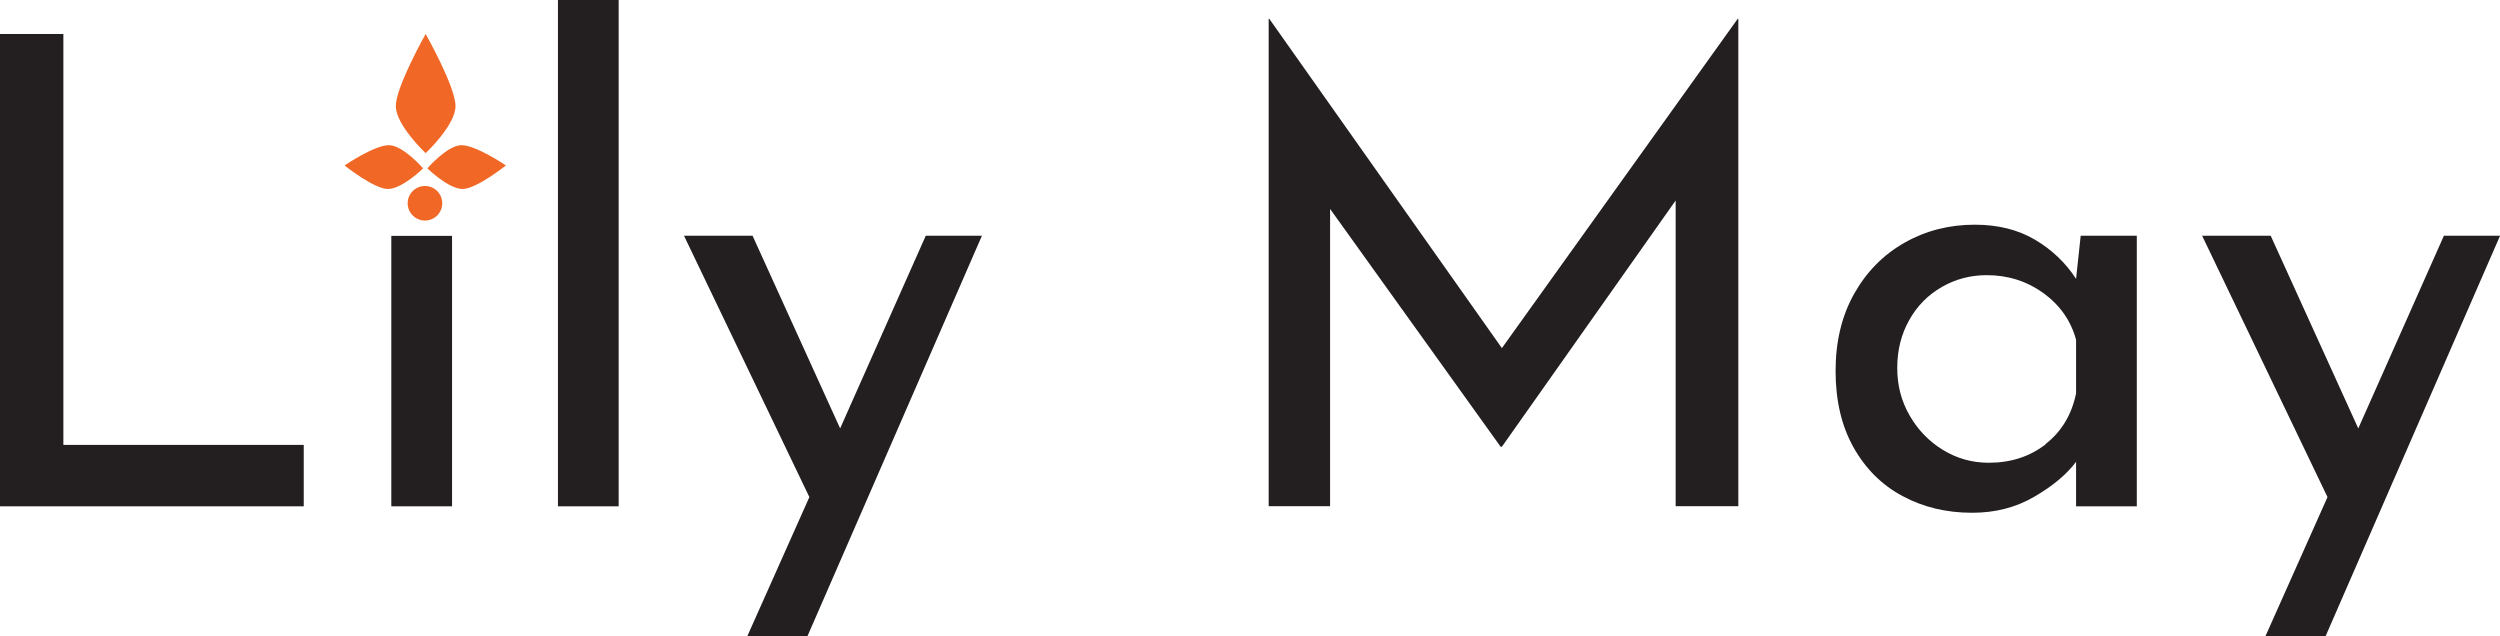
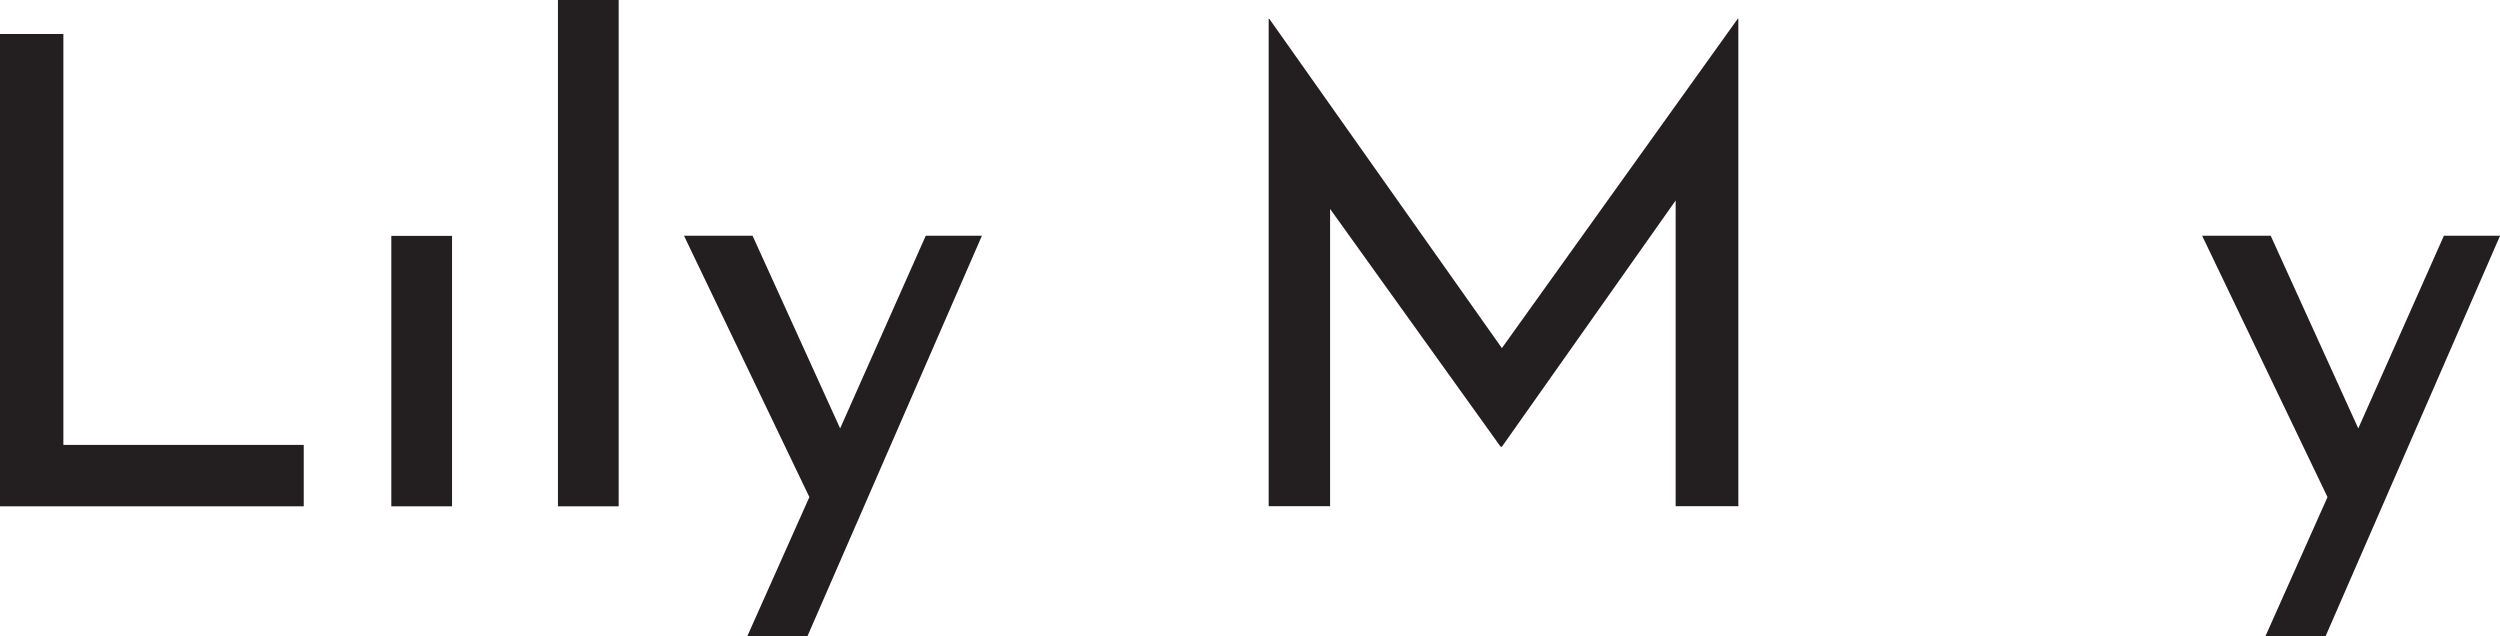
<svg xmlns="http://www.w3.org/2000/svg" viewBox="0 0 216.96 55.22" data-name="Layer 2" id="Layer_2">
  <defs>
    <style>
      .cls-1 {
        fill: #231f20;
      }

      .cls-1, .cls-2 {
        stroke-width: 0px;
      }

      .cls-2 {
        fill: #f16725;
      }
    </style>
  </defs>
  <g data-name="Layer 1" id="Layer_1-2">
    <g>
      <path d="m5.5,2.95v35.66h20.86v5.33H0V2.95h5.5Z" class="cls-1" />
      <path d="m39.23,20.47v23.47h-5.27v-23.47h5.27Z" class="cls-1" />
      <path d="m53.69,0v43.94h-5.27V0h5.27Z" class="cls-1" />
      <path d="m85.21,20.47l-15.14,34.75h-5.22l5.39-12.08-10.88-22.68h5.95l7.6,16.72,7.43-16.72h4.88Z" class="cls-1" />
      <path d="m150.86,1.64v42.29h-5.44v-26.53l-15.08,21.37h-.11l-14.8-20.64v25.8h-5.33V1.64h.06l20.18,28.57L150.8,1.64h.06Z" class="cls-1" />
-       <path d="m185.44,20.47v23.47h-5.27v-3.86c-.83,1.1-2.04,2.11-3.63,3.03-1.59.93-3.38,1.39-5.39,1.39-2.23,0-4.24-.48-6.04-1.45-1.8-.96-3.21-2.37-4.25-4.22-1.04-1.85-1.56-4.06-1.56-6.63s.54-4.81,1.62-6.72c1.08-1.91,2.53-3.38,4.37-4.42,1.83-1.04,3.86-1.56,6.09-1.56,2,0,3.74.43,5.22,1.3,1.47.87,2.66,2,3.57,3.4l.4-3.74h4.88Zm-7.91,18.06c1.38-1.08,2.26-2.54,2.64-4.39v-4.65c-.45-1.66-1.4-3.01-2.83-4.05-1.44-1.04-3.08-1.56-4.93-1.56-1.4,0-2.69.34-3.88,1.02-1.19.68-2.14,1.63-2.83,2.86-.7,1.23-1.05,2.62-1.05,4.17s.36,2.89,1.08,4.14,1.68,2.24,2.89,2.98c1.21.74,2.53,1.11,3.97,1.11,1.93,0,3.58-.54,4.96-1.62Z" class="cls-1" />
      <path d="m216.96,20.47l-15.14,34.75h-5.22l5.39-12.08-10.88-22.68h5.95l7.6,16.72,7.43-16.72h4.88Z" class="cls-1" />
    </g>
-     <path d="m39.53,9.2c0,1.67-2.59,4.09-2.59,4.09,0,0-2.59-2.43-2.59-4.09s2.59-6.25,2.59-6.25c0,0,2.59,4.58,2.59,6.25Zm4.38,5.16s-2.66-1.8-3.89-1.76-2.93,2.01-2.93,2.01c0,0,1.87,1.83,3.09,1.79s3.72-2.04,3.72-2.04Zm-10.28,2.04c1.23.04,3.09-1.79,3.09-1.79,0,0-1.7-1.96-2.93-2.01s-3.89,1.76-3.89,1.76c0,0,2.5,1.99,3.72,2.04Zm3.25-.26c-.83,0-1.5.67-1.5,1.5s.67,1.5,1.5,1.5,1.5-.67,1.5-1.5-.67-1.5-1.5-1.5Z" class="cls-2" />
  </g>
</svg>